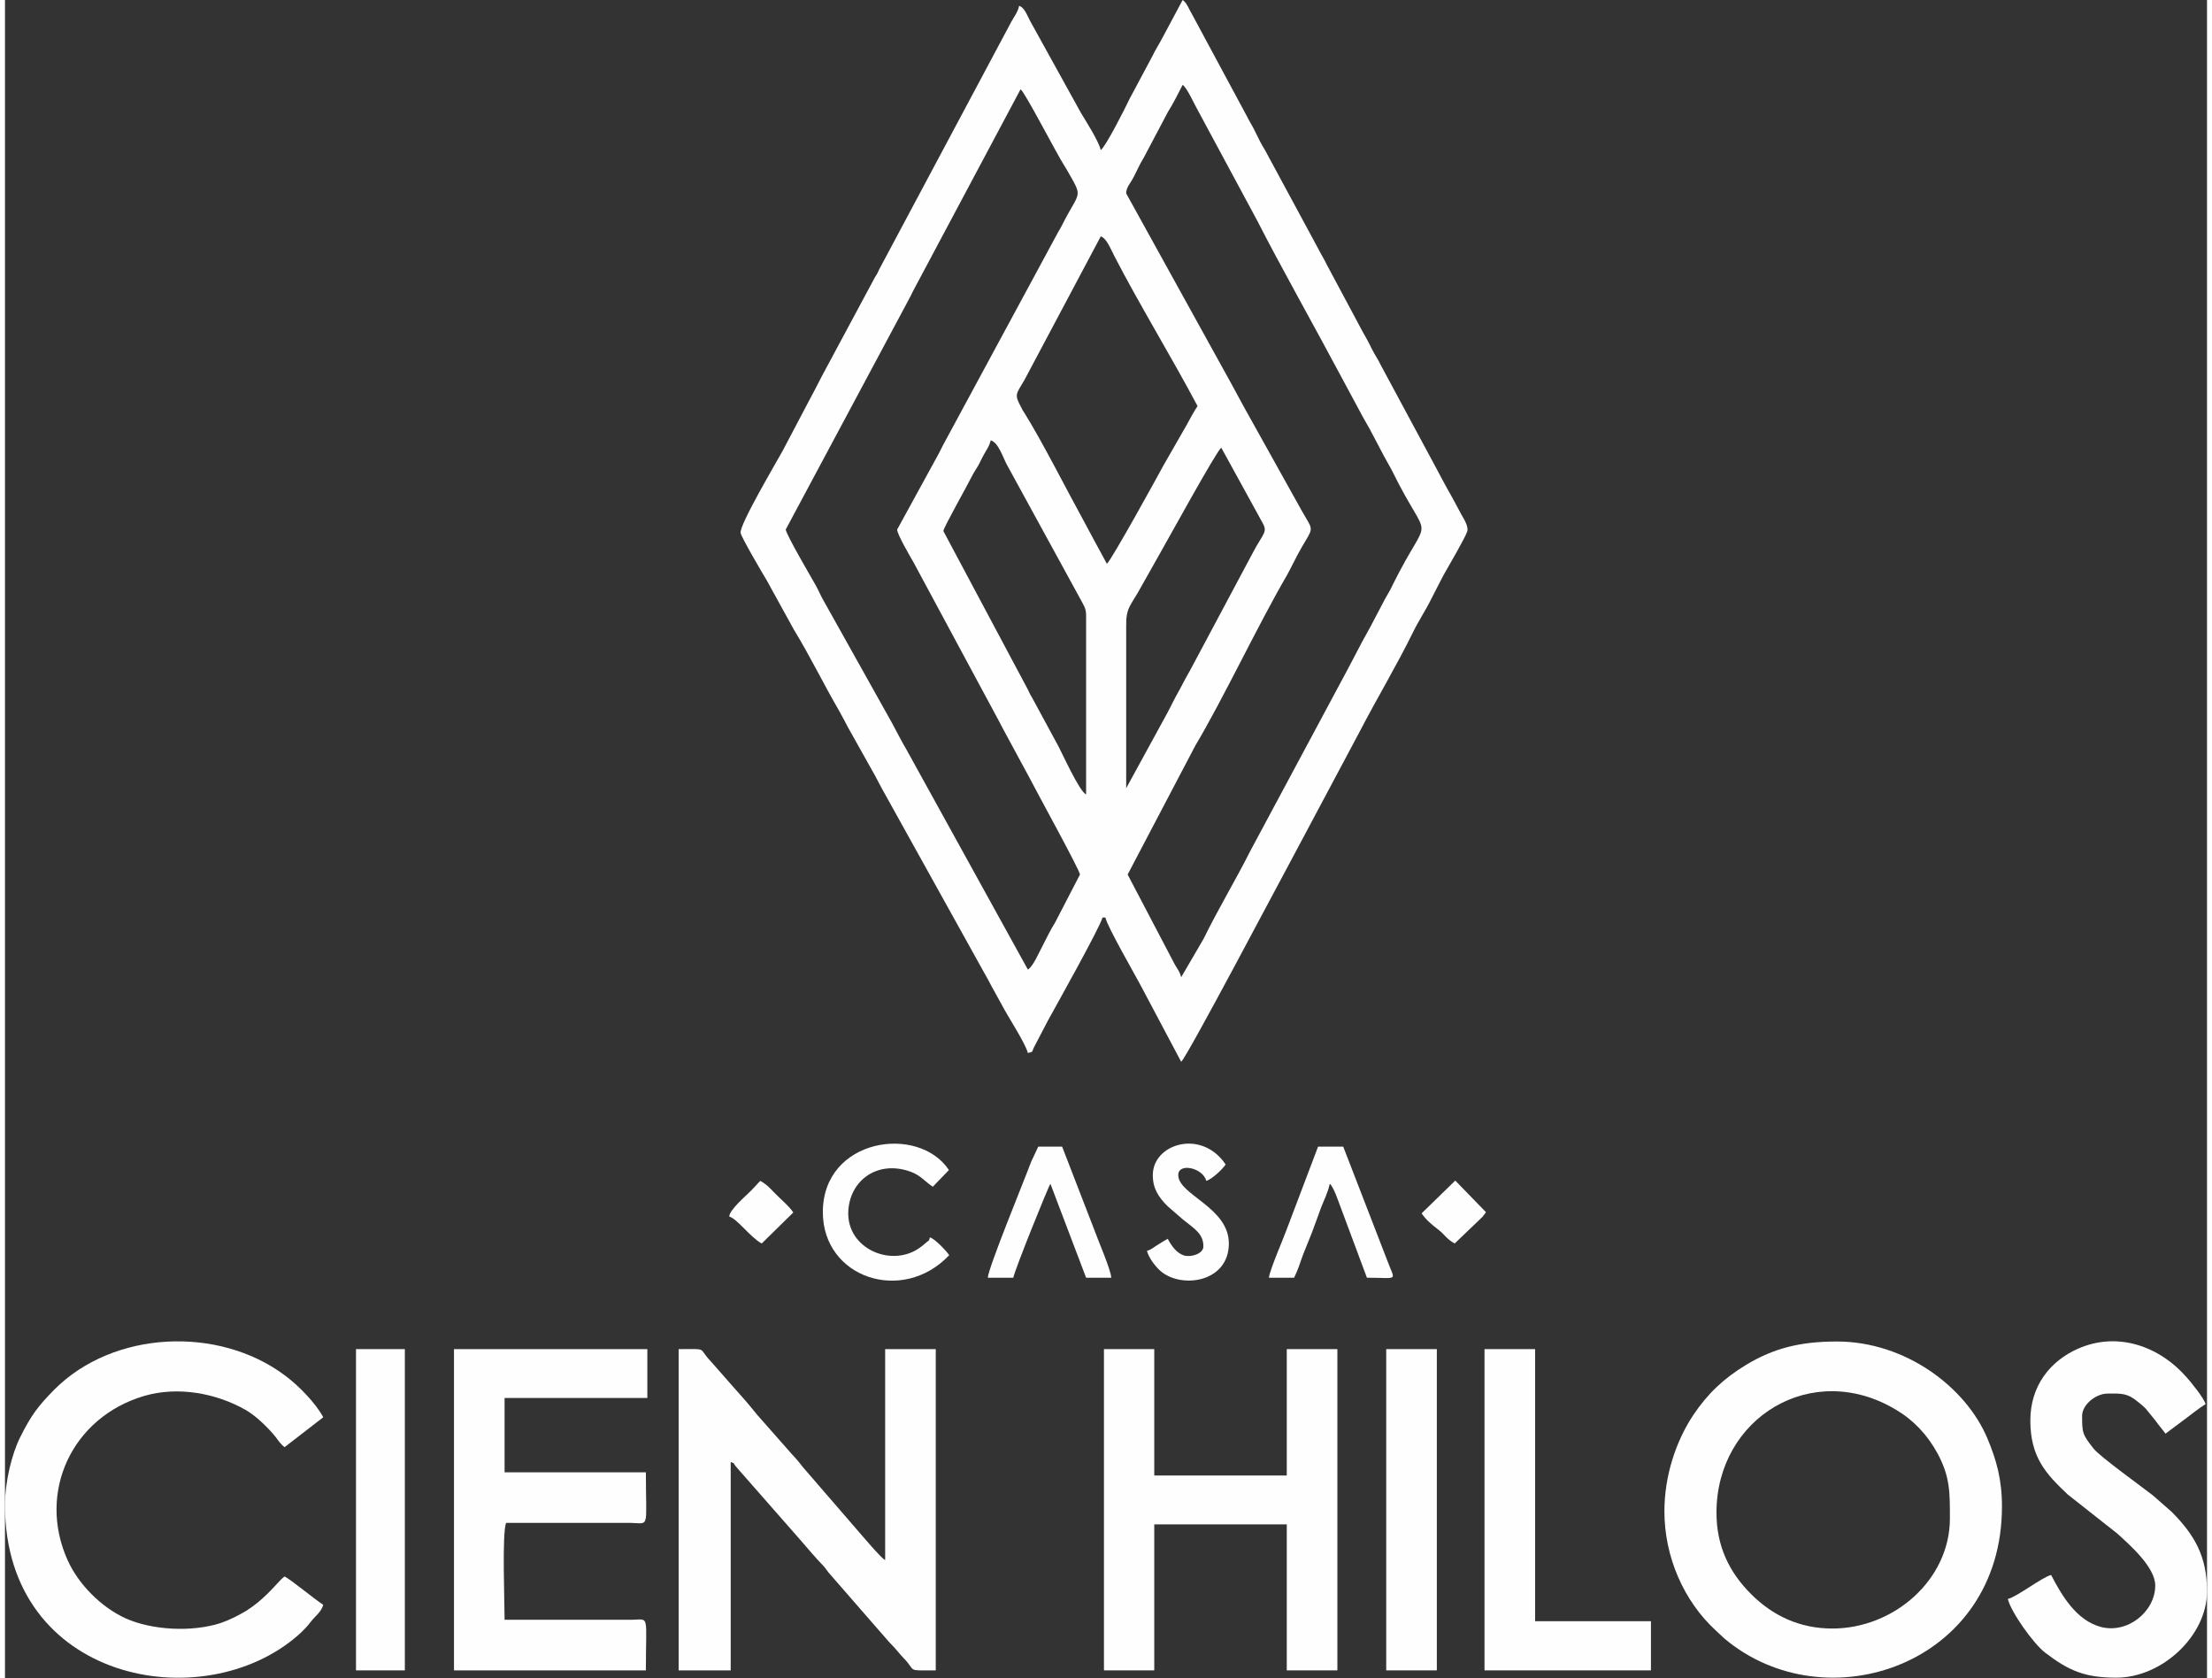
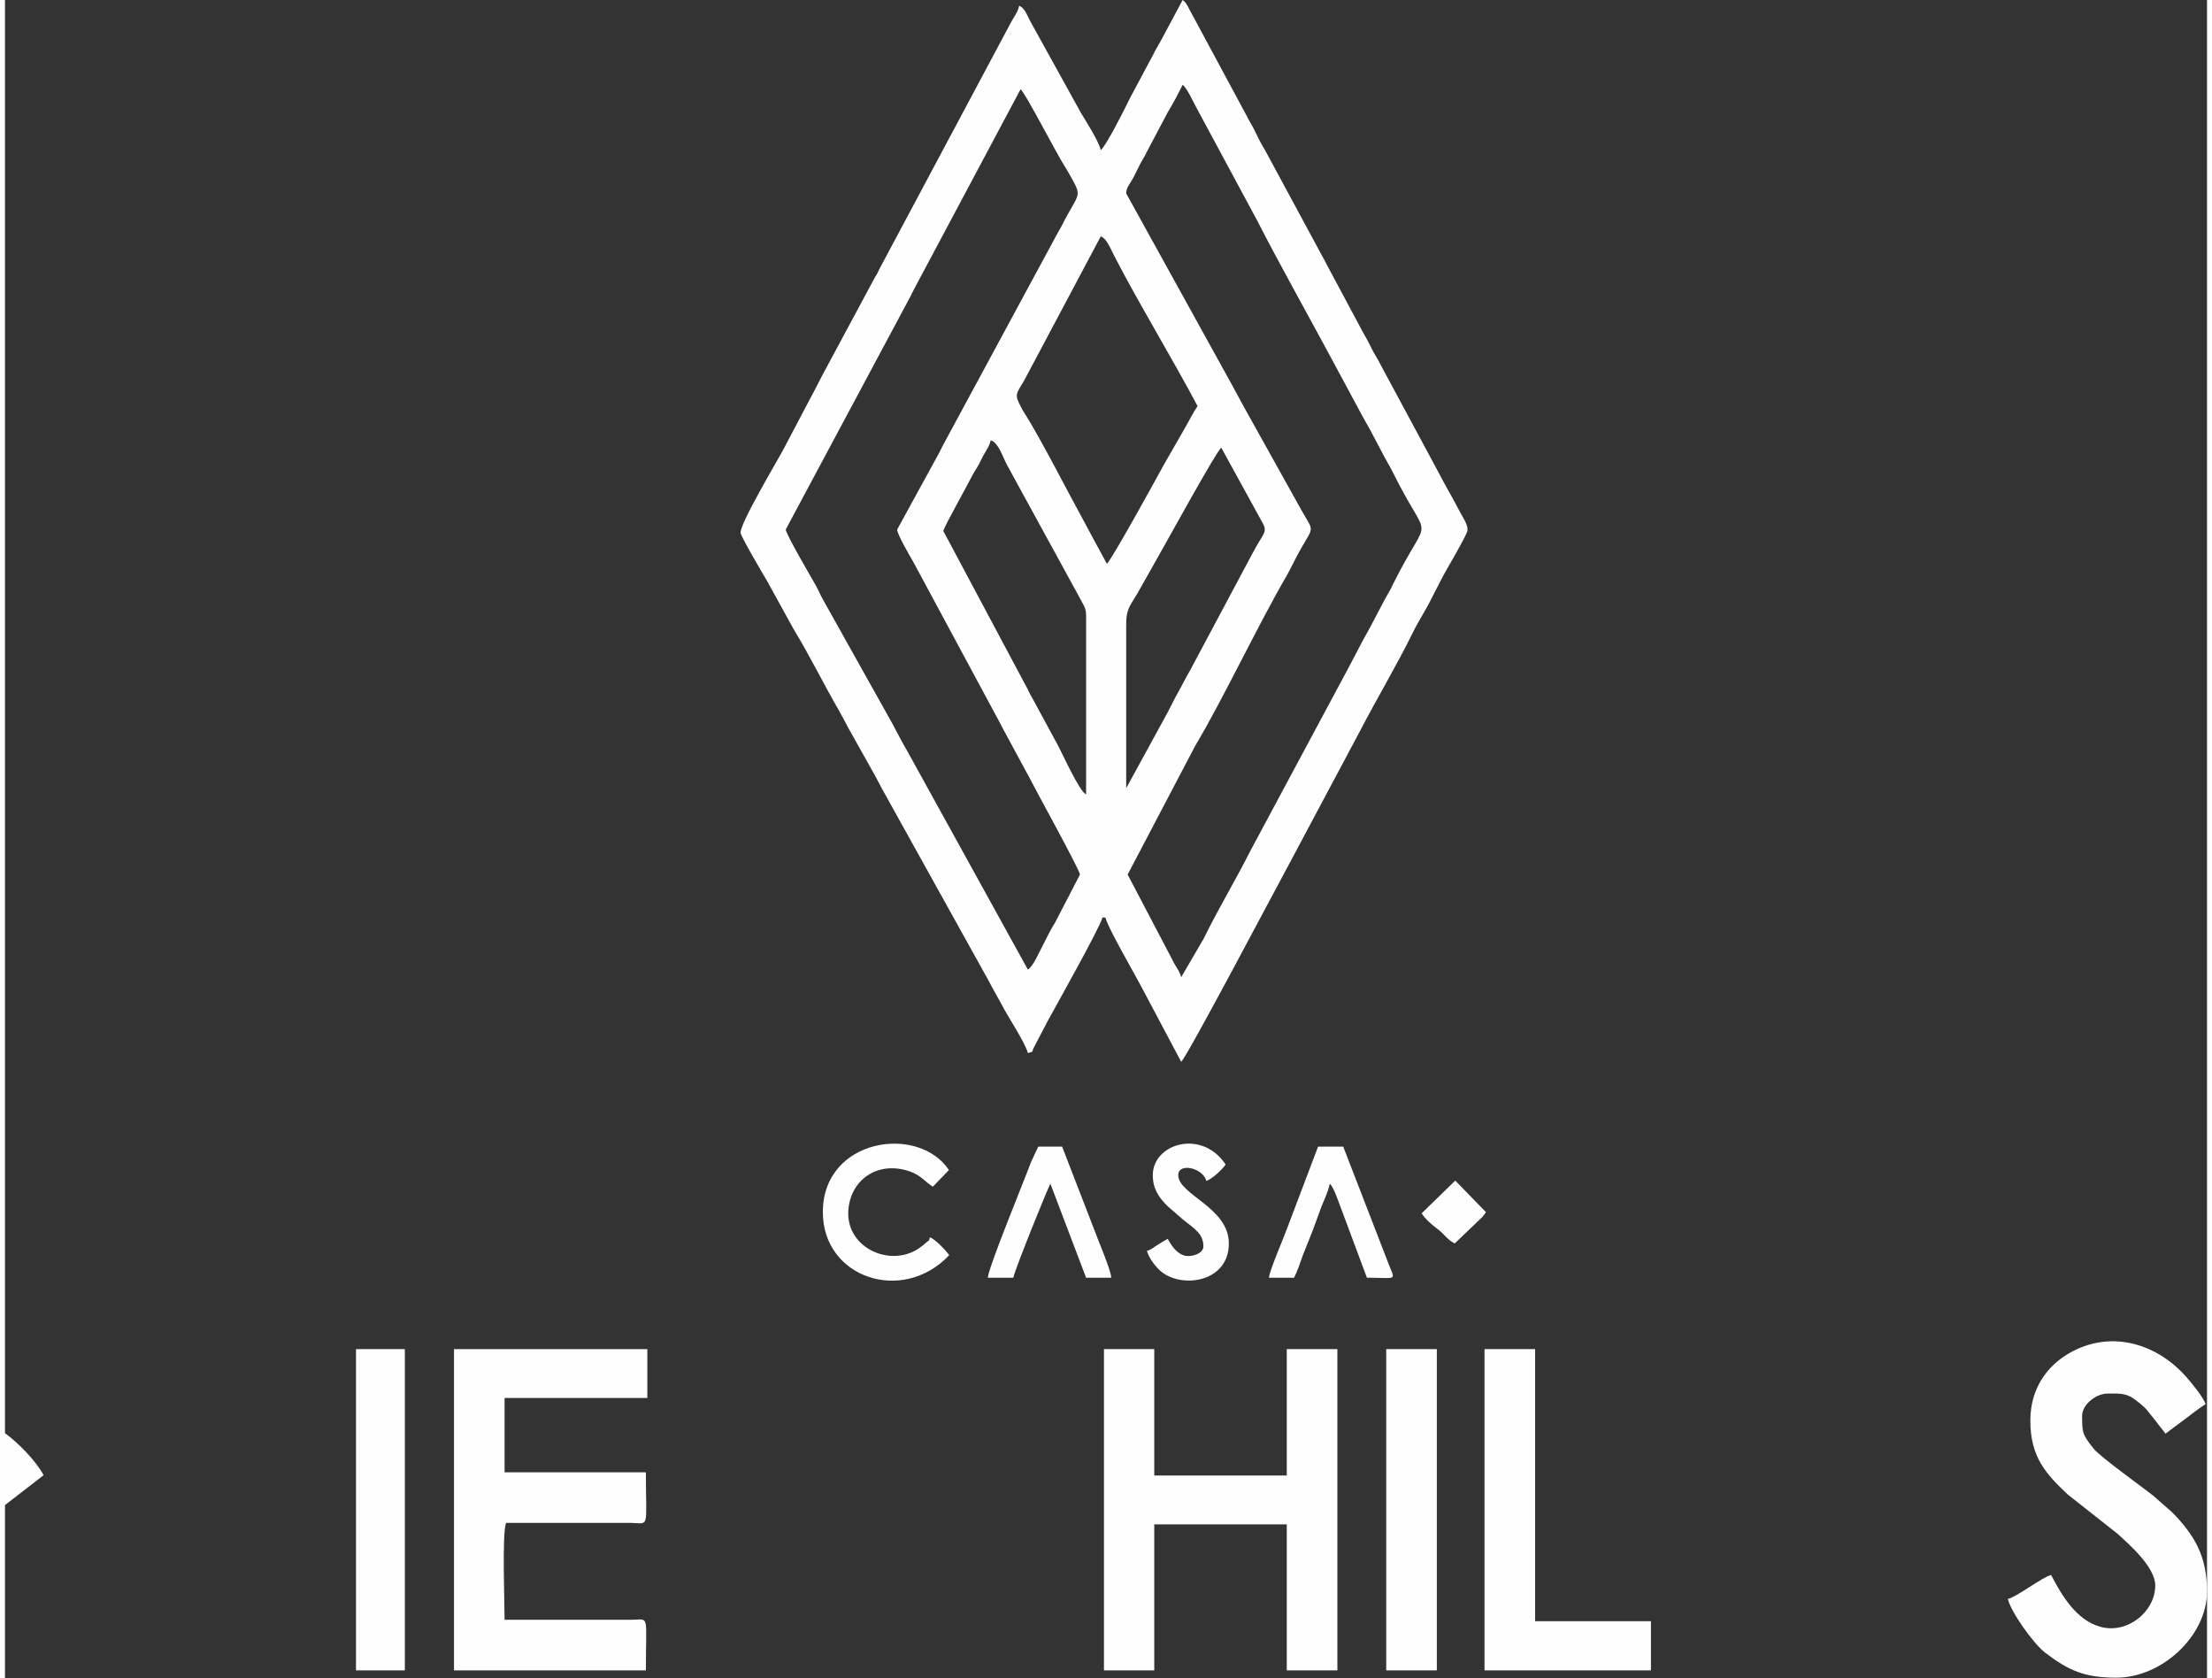
<svg xmlns="http://www.w3.org/2000/svg" xml:space="preserve" width="149px" height="113px" version="1.1" style="shape-rendering:geometricPrecision; text-rendering:geometricPrecision; image-rendering:optimizeQuality; fill-rule:evenodd; clip-rule:evenodd" viewBox="0 0 75.28 57.35">
  <rect x="0" y="0" width="75.28" height="57.35" fill="#333333" stroke="none" />
  <defs>
    <style type="text/css">
   
    .fil0 {fill:#FEFEFE}
   
  </style>
  </defs>
  <g id="Layer_x0020_1">
    <g id="_1736953984992">
      <path class="fil0" d="M32.08 18.15c0,-0.11 0.84,-1.59 0.99,-1.9 0.09,-0.17 0.15,-0.24 0.23,-0.39 0.07,-0.14 0.12,-0.25 0.21,-0.4 0.08,-0.14 0.15,-0.24 0.19,-0.41 0.26,0.07 0.42,0.59 0.55,0.83l2.55 4.66c0.18,0.33 0.16,0.31 0.16,0.81l0 5.8c-0.22,-0.08 -0.82,-1.41 -0.95,-1.65l-0.91 -1.68c-0.07,-0.11 -0.08,-0.15 -0.14,-0.27l-2.88 -5.4zm6.25 8.79l0 -5.54c-0.01,-0.66 0.16,-0.69 0.52,-1.36 0.23,-0.41 0.43,-0.76 0.66,-1.17 0.28,-0.49 1.9,-3.44 2.07,-3.57l1.39 2.53c0.22,0.37 0.05,0.37 -0.32,1.08l-2.14 4.01c-0.07,0.13 -0.13,0.22 -0.2,0.36 -0.13,0.26 -0.26,0.47 -0.39,0.73 -0.07,0.15 -0.12,0.23 -0.19,0.37l-1.4 2.56zm-0.87 -18.86c0.18,0.05 0.31,0.36 0.46,0.66 0.81,1.58 2,3.53 2.85,5.14 -0.13,0.19 -0.25,0.42 -0.37,0.64l-0.78 1.36c-0.2,0.37 -1.79,3.26 -1.95,3.39 -0.13,-0.25 -0.24,-0.44 -0.38,-0.7l-0.37 -0.69c-0.59,-1.07 -1.49,-2.85 -2.09,-3.8 -0.01,-0.02 -0.03,-0.05 -0.04,-0.06 -0.01,-0.02 -0.05,-0.1 -0.05,-0.1 -0.24,-0.44 -0.18,-0.44 0.11,-0.93l2.61 -4.91zm0.87 -1.47c0,-0.2 0.13,-0.33 0.2,-0.46 0.09,-0.15 0.15,-0.3 0.24,-0.47 0.09,-0.19 0.16,-0.27 0.25,-0.46l0.74 -1.4c0.19,-0.3 0.34,-0.61 0.5,-0.92 0.16,0.11 0.4,0.67 0.53,0.89l2.03 3.77c0.71,1.4 2.04,3.77 2.81,5.22l0.78 1.45c0.09,0.17 0.17,0.29 0.26,0.46l0.49 0.93c0.1,0.19 0.18,0.31 0.27,0.49 1.32,2.68 1.33,1.22 0.01,3.88 -0.09,0.2 -0.15,0.28 -0.25,0.46l-0.51 0.97c-0.1,0.18 -0.18,0.33 -0.27,0.49 -0.17,0.32 -0.34,0.65 -0.51,0.97l-3.33 6.21c-0.46,0.92 -1.13,2.04 -1.59,2.99l-0.77 1.32c-0.05,-0.2 -0.13,-0.28 -0.22,-0.44l-1.61 -3.07 2.31 -4.4c0.95,-1.59 2.15,-4.14 3.13,-5.82 0.14,-0.25 0.24,-0.47 0.38,-0.73 0.41,-0.76 0.55,-0.77 0.35,-1.11 -0.09,-0.15 -0.12,-0.2 -0.21,-0.36l-2 -3.59c-0.26,-0.49 -0.54,-0.99 -0.81,-1.48l-3.2 -5.79zm-7.83 11.49c0,0.16 0.44,0.91 0.56,1.12l2.95 5.48c0.13,0.26 0.25,0.46 0.39,0.73l0.59 1.09c0.26,0.51 1.76,3.23 1.76,3.37l-0.85 1.64c-0.17,0.27 -0.29,0.53 -0.44,0.82 -0.13,0.24 -0.3,0.66 -0.49,0.79l-4.14 -7.5c-0.19,-0.32 -0.32,-0.59 -0.5,-0.92l-2.35 -4.2c-0.11,-0.19 -0.16,-0.33 -0.26,-0.51 -0.21,-0.37 -0.98,-1.68 -1.03,-1.91l4.27 -7.98c0.04,-0.09 0.07,-0.14 0.12,-0.24l3.64 -6.83c0.16,0.12 1.24,2.22 1.5,2.62l0.08 0.13c0.58,1.02 0.45,0.67 -0.17,1.91 -0.05,0.09 -0.08,0.15 -0.13,0.23l-3.94 7.29c-0.05,0.09 -0.07,0.15 -0.12,0.24l-1.44 2.63zm6.96 -12.97c-0.06,-0.29 -0.5,-0.98 -0.67,-1.26l-1.72 -3.11c-0.1,-0.17 -0.2,-0.5 -0.4,-0.56 -0.05,0.23 -0.17,0.36 -0.27,0.55l-4.51 8.45c-0.04,0.09 -0.08,0.18 -0.14,0.26l-1.67 3.11c-0.22,0.4 -0.38,0.74 -0.6,1.14l-0.89 1.69c-0.16,0.3 -1.51,2.57 -1.44,2.82 0.05,0.19 0.72,1.33 0.9,1.63l0.92 1.67c0.55,0.9 1.02,1.87 1.55,2.78 0.1,0.19 0.2,0.36 0.3,0.56l0.93 1.66c0.11,0.2 0.19,0.37 0.3,0.56l3.4 6.12c0.1,0.18 0.21,0.37 0.3,0.55 0.11,0.2 0.2,0.36 0.31,0.56 0.2,0.4 0.81,1.31 0.91,1.68 0.2,-0.05 0.12,-0.02 0.21,-0.2l0.47 -0.9c0.23,-0.42 1.79,-3.2 1.87,-3.53l0.1 0c0.07,0.33 1.01,1.94 1.29,2.48l1.3 2.45c0.19,-0.14 3.44,-6.31 3.68,-6.74l2.42 -4.54c0.59,-1.14 1.26,-2.25 1.83,-3.41 0.19,-0.39 0.43,-0.74 0.63,-1.15l0.36 -0.7c0.04,-0.08 0.04,-0.07 0.07,-0.13 0.17,-0.3 0.72,-1.24 0.79,-1.46 0.05,-0.17 -0.12,-0.43 -0.21,-0.59 -0.11,-0.2 -0.19,-0.35 -0.3,-0.56 -0.22,-0.38 -0.4,-0.73 -0.61,-1.12l-1.83 -3.4c-0.11,-0.23 -0.2,-0.34 -0.31,-0.56 -0.11,-0.23 -0.2,-0.39 -0.32,-0.6l-1.22 -2.28c-0.1,-0.21 -0.2,-0.36 -0.3,-0.56l-1.82 -3.37c-0.12,-0.19 -0.22,-0.39 -0.32,-0.6 -0.09,-0.2 -0.21,-0.37 -0.3,-0.56l-1.83 -3.4c-0.06,-0.12 -0.1,-0.17 -0.16,-0.3 -0.07,-0.12 -0.09,-0.18 -0.2,-0.26l-0.69 1.29c-0.12,0.23 -0.23,0.39 -0.34,0.62l-0.78 1.46c-0.16,0.34 -0.82,1.64 -0.99,1.76z" />
-       <path class="fil0" d="M58.51 51.7c0,-3.24 3.27,-5.25 6.15,-3.51 0.59,0.35 1.07,0.86 1.41,1.49 0.43,0.8 0.42,1.34 0.42,2.22 0,2.09 -1.91,3.76 -4.02,3.76 -1.12,0 -2.04,-0.44 -2.78,-1.18 -0.74,-0.74 -1.18,-1.63 -1.18,-2.78zm-1.78 -0.05c0,1.56 0.66,3.07 1.76,4.08l0.29 0.27c3.46,2.92 9.49,0.91 9.49,-4.51 0,-0.95 -0.2,-1.61 -0.49,-2.31 -0.74,-1.78 -2.82,-3.33 -5.15,-3.33 -1.24,0 -2.15,0.22 -3.11,0.8 -0.76,0.46 -1.31,0.98 -1.8,1.71 -0.6,0.9 -0.99,2.09 -0.99,3.29z" />
-       <path class="fil0" d="M23.03 57.09l1.78 0 0 -7.12c0.17,0.06 0.05,0.01 0.21,0.19l2.16 2.46c0.27,0.31 0.51,0.6 0.79,0.89 0.1,0.11 0.1,0.13 0.18,0.23l1.75 2.01c0.15,0.16 0.25,0.3 0.41,0.46 0.16,0.16 0.24,0.28 0.41,0.46 0.46,0.47 0.06,0.42 1.1,0.42l0 -10.98 -1.73 0 0 7.21c-0.12,-0.04 -0.85,-0.91 -1,-1.08l-1.79 -2.07c-0.1,-0.13 -0.27,-0.34 -0.4,-0.47l-1.19 -1.35c-0.14,-0.18 -0.25,-0.3 -0.39,-0.47l-1.19 -1.35c-0.46,-0.48 -0.06,-0.42 -1.1,-0.42l0 10.98z" />
      <polygon class="fil0" points="37.57,57.09 39.29,57.09 39.29,52.1 43.82,52.1 43.82,57.09 45.55,57.09 45.55,46.11 43.82,46.11 43.82,50.43 39.29,50.43 39.29,46.11 37.57,46.11 " />
-       <path class="fil0" d="M0 51.44c0,6.04 6.78,7.3 10.03,4.44 0.17,-0.15 0.31,-0.3 0.44,-0.47 0.14,-0.18 0.34,-0.31 0.41,-0.56 -0.36,-0.24 -1.05,-0.82 -1.32,-0.97 -0.18,0.12 -0.42,0.48 -0.93,0.9 -0.15,0.12 -0.24,0.18 -0.39,0.28 -0.26,0.15 -0.54,0.3 -0.86,0.41 -0.98,0.32 -2.35,0.25 -3.26,-0.16 -0.83,-0.38 -1.61,-1.16 -1.98,-1.99 -1.04,-2.31 0.14,-4.88 2.62,-5.61 1.16,-0.34 2.47,-0.09 3.47,0.48 0.35,0.2 0.76,0.6 1.02,0.92 0.09,0.12 0.19,0.27 0.31,0.35l1.32 -1.02c-0.26,-0.49 -0.86,-1.1 -1.31,-1.43 -2.27,-1.7 -5.86,-1.54 -7.88,0.48 -0.56,0.57 -0.79,0.87 -1.17,1.63 -0.28,0.56 -0.52,1.51 -0.52,2.32z" />
+       <path class="fil0" d="M0 51.44l1.32 -1.02c-0.26,-0.49 -0.86,-1.1 -1.31,-1.43 -2.27,-1.7 -5.86,-1.54 -7.88,0.48 -0.56,0.57 -0.79,0.87 -1.17,1.63 -0.28,0.56 -0.52,1.51 -0.52,2.32z" />
      <path class="fil0" d="M15.35 57.09l6.56 0c0,-1.94 0.13,-1.74 -0.46,-1.73l-4.37 0c0,-0.59 -0.09,-2.94 0.05,-3.31l4.27 0c0.65,0.01 0.51,0.24 0.51,-1.73l-4.83 0 0 -2.54 4.88 0 0 -1.67 -6.61 0 0 10.98z" />
      <path class="fil0" d="M69.24 48.55c0,1.26 0.54,1.83 1.28,2.53l1.7 1.34c0.38,0.35 1.29,1.13 1.29,1.77 0,0.89 -0.95,1.67 -1.88,1.41 -0.82,-0.23 -1.31,-1.06 -1.68,-1.77 -0.3,0.07 -1.17,0.75 -1.48,0.82 0.11,0.45 0.87,1.52 1.27,1.83 0.8,0.61 1.34,0.86 2.44,0.86 1.56,0 3.1,-1.43 3.1,-2.95 0,-1.2 -0.43,-1.93 -1.2,-2.71l-0.65 -0.57c-0.37,-0.29 -1.79,-1.31 -2.02,-1.59 -0.39,-0.49 -0.4,-0.55 -0.4,-1.13 0,-0.38 0.47,-0.76 0.87,-0.76 0.34,0 0.6,-0.03 0.89,0.17 0.1,0.07 0.35,0.27 0.42,0.35l0.34 0.42c0.11,0.16 0.24,0.3 0.33,0.43l0.67 -0.5c0.24,-0.18 0.45,-0.35 0.7,-0.51 -0.05,-0.2 -0.49,-0.74 -0.65,-0.92 -0.94,-1.07 -2.37,-1.57 -3.72,-0.97 -0.94,0.42 -1.62,1.26 -1.62,2.45z" />
      <polygon class="fil0" points="50.58,57.09 56.27,57.09 56.27,55.41 52.31,55.41 52.31,46.11 50.58,46.11 " />
      <polygon class="fil0" points="47.22,57.09 48.95,57.09 48.95,46.11 47.22,46.11 " />
      <polygon class="fil0" points="12,57.09 13.67,57.09 13.67,46.11 12,46.11 " />
      <path class="fil0" d="M27.96 41.43c0,2.24 2.72,3.16 4.32,1.47 -0.1,-0.15 -0.49,-0.56 -0.66,-0.61 -0.05,0.17 -0.01,0.07 -0.13,0.18 -0.05,0.05 -0.12,0.1 -0.17,0.14 -0.96,0.75 -2.56,0.09 -2.49,-1.22 0.06,-1.07 1.02,-1.75 2.14,-1.34 0.33,0.12 0.5,0.35 0.75,0.51l0.55 -0.57c-1.04,-1.57 -4.31,-1.09 -4.31,1.44z" />
      <path class="fil0" d="M33.6 43.67l0.87 0c0.07,-0.32 1.2,-3.12 1.27,-3.21l1.22 3.21 0.86 0c-0.01,-0.27 -0.47,-1.32 -0.6,-1.69l-1.08 -2.79 -0.81 0c-0.01,0.01 -0.02,0.02 -0.02,0.03l-0.23 0.49c-0.2,0.55 -1.47,3.63 -1.48,3.96z" />
      <path class="fil0" d="M43.21 43.67l0.86 0c0.11,-0.21 0.22,-0.54 0.3,-0.77l0.32 -0.8c0.1,-0.28 0.2,-0.53 0.3,-0.82 0.1,-0.26 0.23,-0.5 0.3,-0.82 0.13,0.1 0.29,0.59 0.36,0.77l0.91 2.44c1.13,0 0.96,0.15 0.68,-0.63l-1.49 -3.85 -0.86 0 -1.05 2.77c-0.12,0.34 -0.61,1.46 -0.63,1.71z" />
      <path class="fil0" d="M39.24 40.16c0,0.47 0.2,0.76 0.51,1.07l0.52 0.45c0.4,0.32 0.7,0.49 0.7,0.92 0,0.25 -0.42,0.38 -0.66,0.31 -0.26,-0.08 -0.43,-0.33 -0.56,-0.57 -0.12,0.07 -0.23,0.13 -0.35,0.21 -0.12,0.07 -0.2,0.16 -0.36,0.2 0.06,0.25 0.32,0.58 0.5,0.72 0.73,0.58 2.3,0.34 2.3,-0.97 0,-1.24 -1.73,-1.66 -1.73,-2.34 0,-0.43 0.84,-0.25 0.96,0.2 0.18,-0.05 0.55,-0.39 0.66,-0.56 -0.82,-1.23 -2.49,-0.71 -2.49,0.36z" />
-       <path class="fil0" d="M24.76 41.58c0.27,0.07 0.72,0.71 1.11,0.92l1.08 -1.06c-0.15,-0.22 -0.34,-0.37 -0.53,-0.56 -0.21,-0.2 -0.34,-0.38 -0.6,-0.52l-0.32 0.34c-0.2,0.2 -0.73,0.65 -0.74,0.88z" />
      <path class="fil0" d="M48.43 41.47c0.15,0.22 0.34,0.38 0.55,0.54 0.25,0.19 0.29,0.33 0.58,0.49l0.94 -0.9c0.06,-0.07 0.08,-0.1 0.13,-0.17l-1.05 -1.08 -1.15 1.12z" />
    </g>
  </g>
</svg>